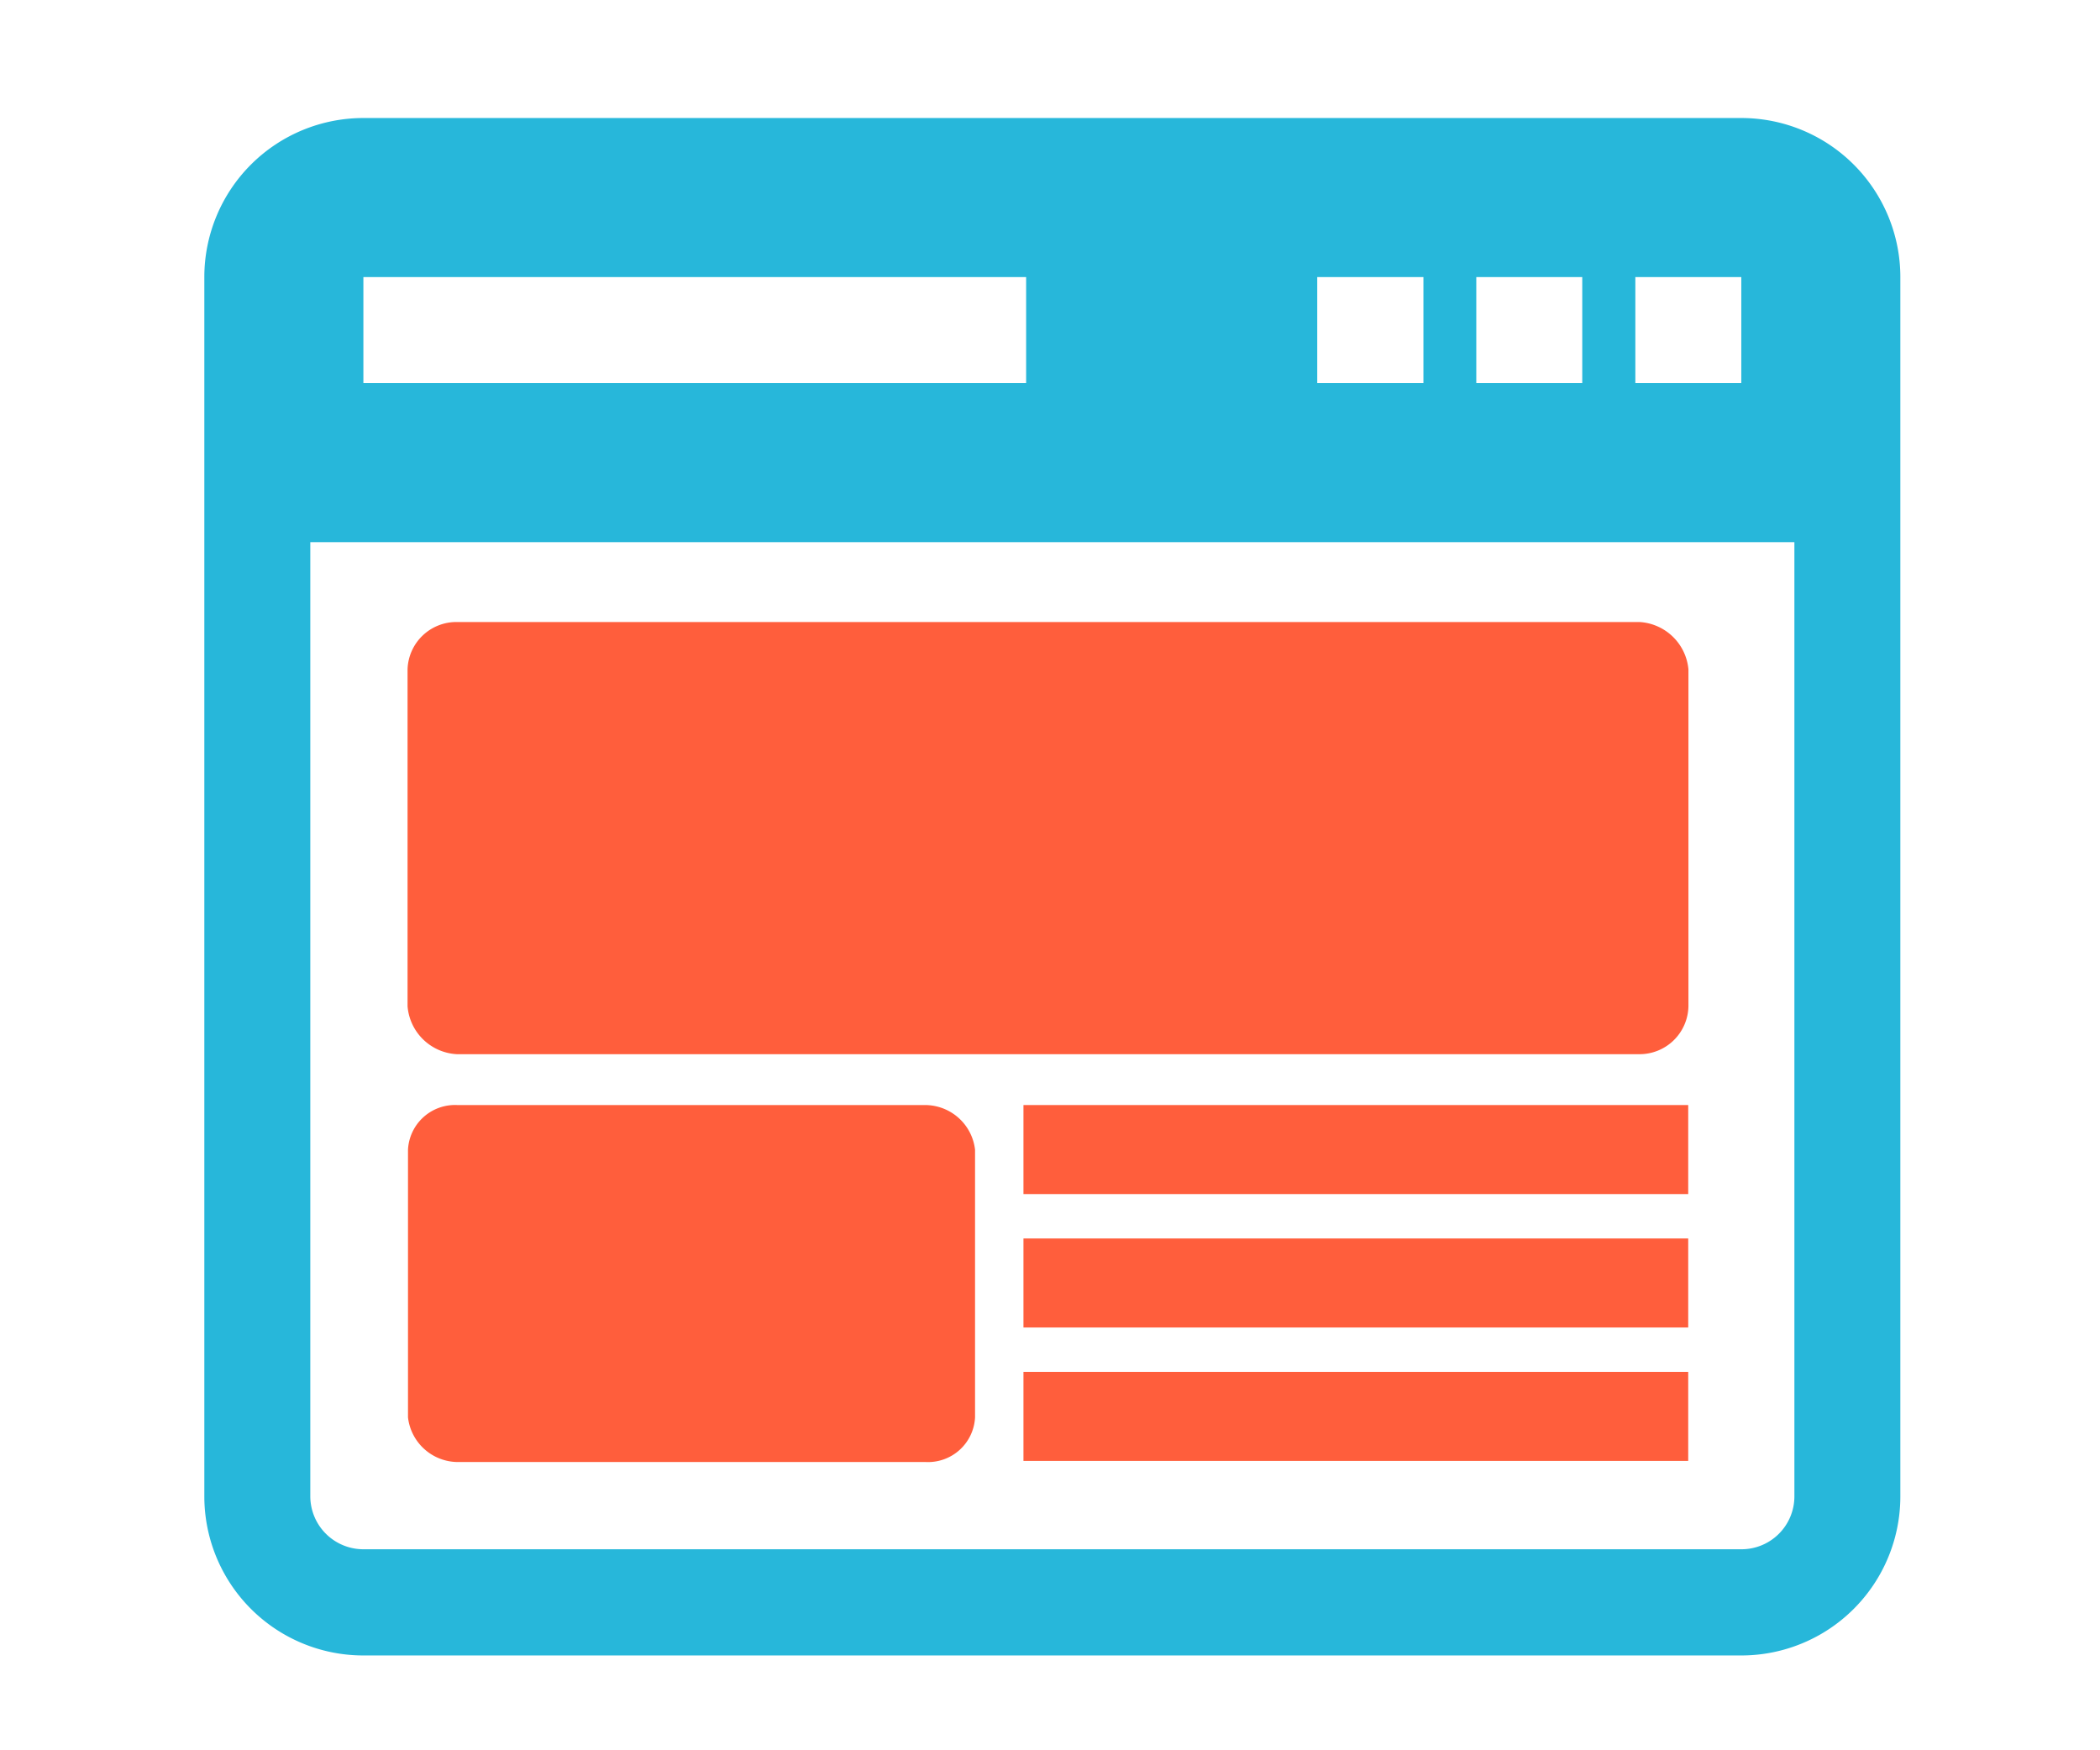
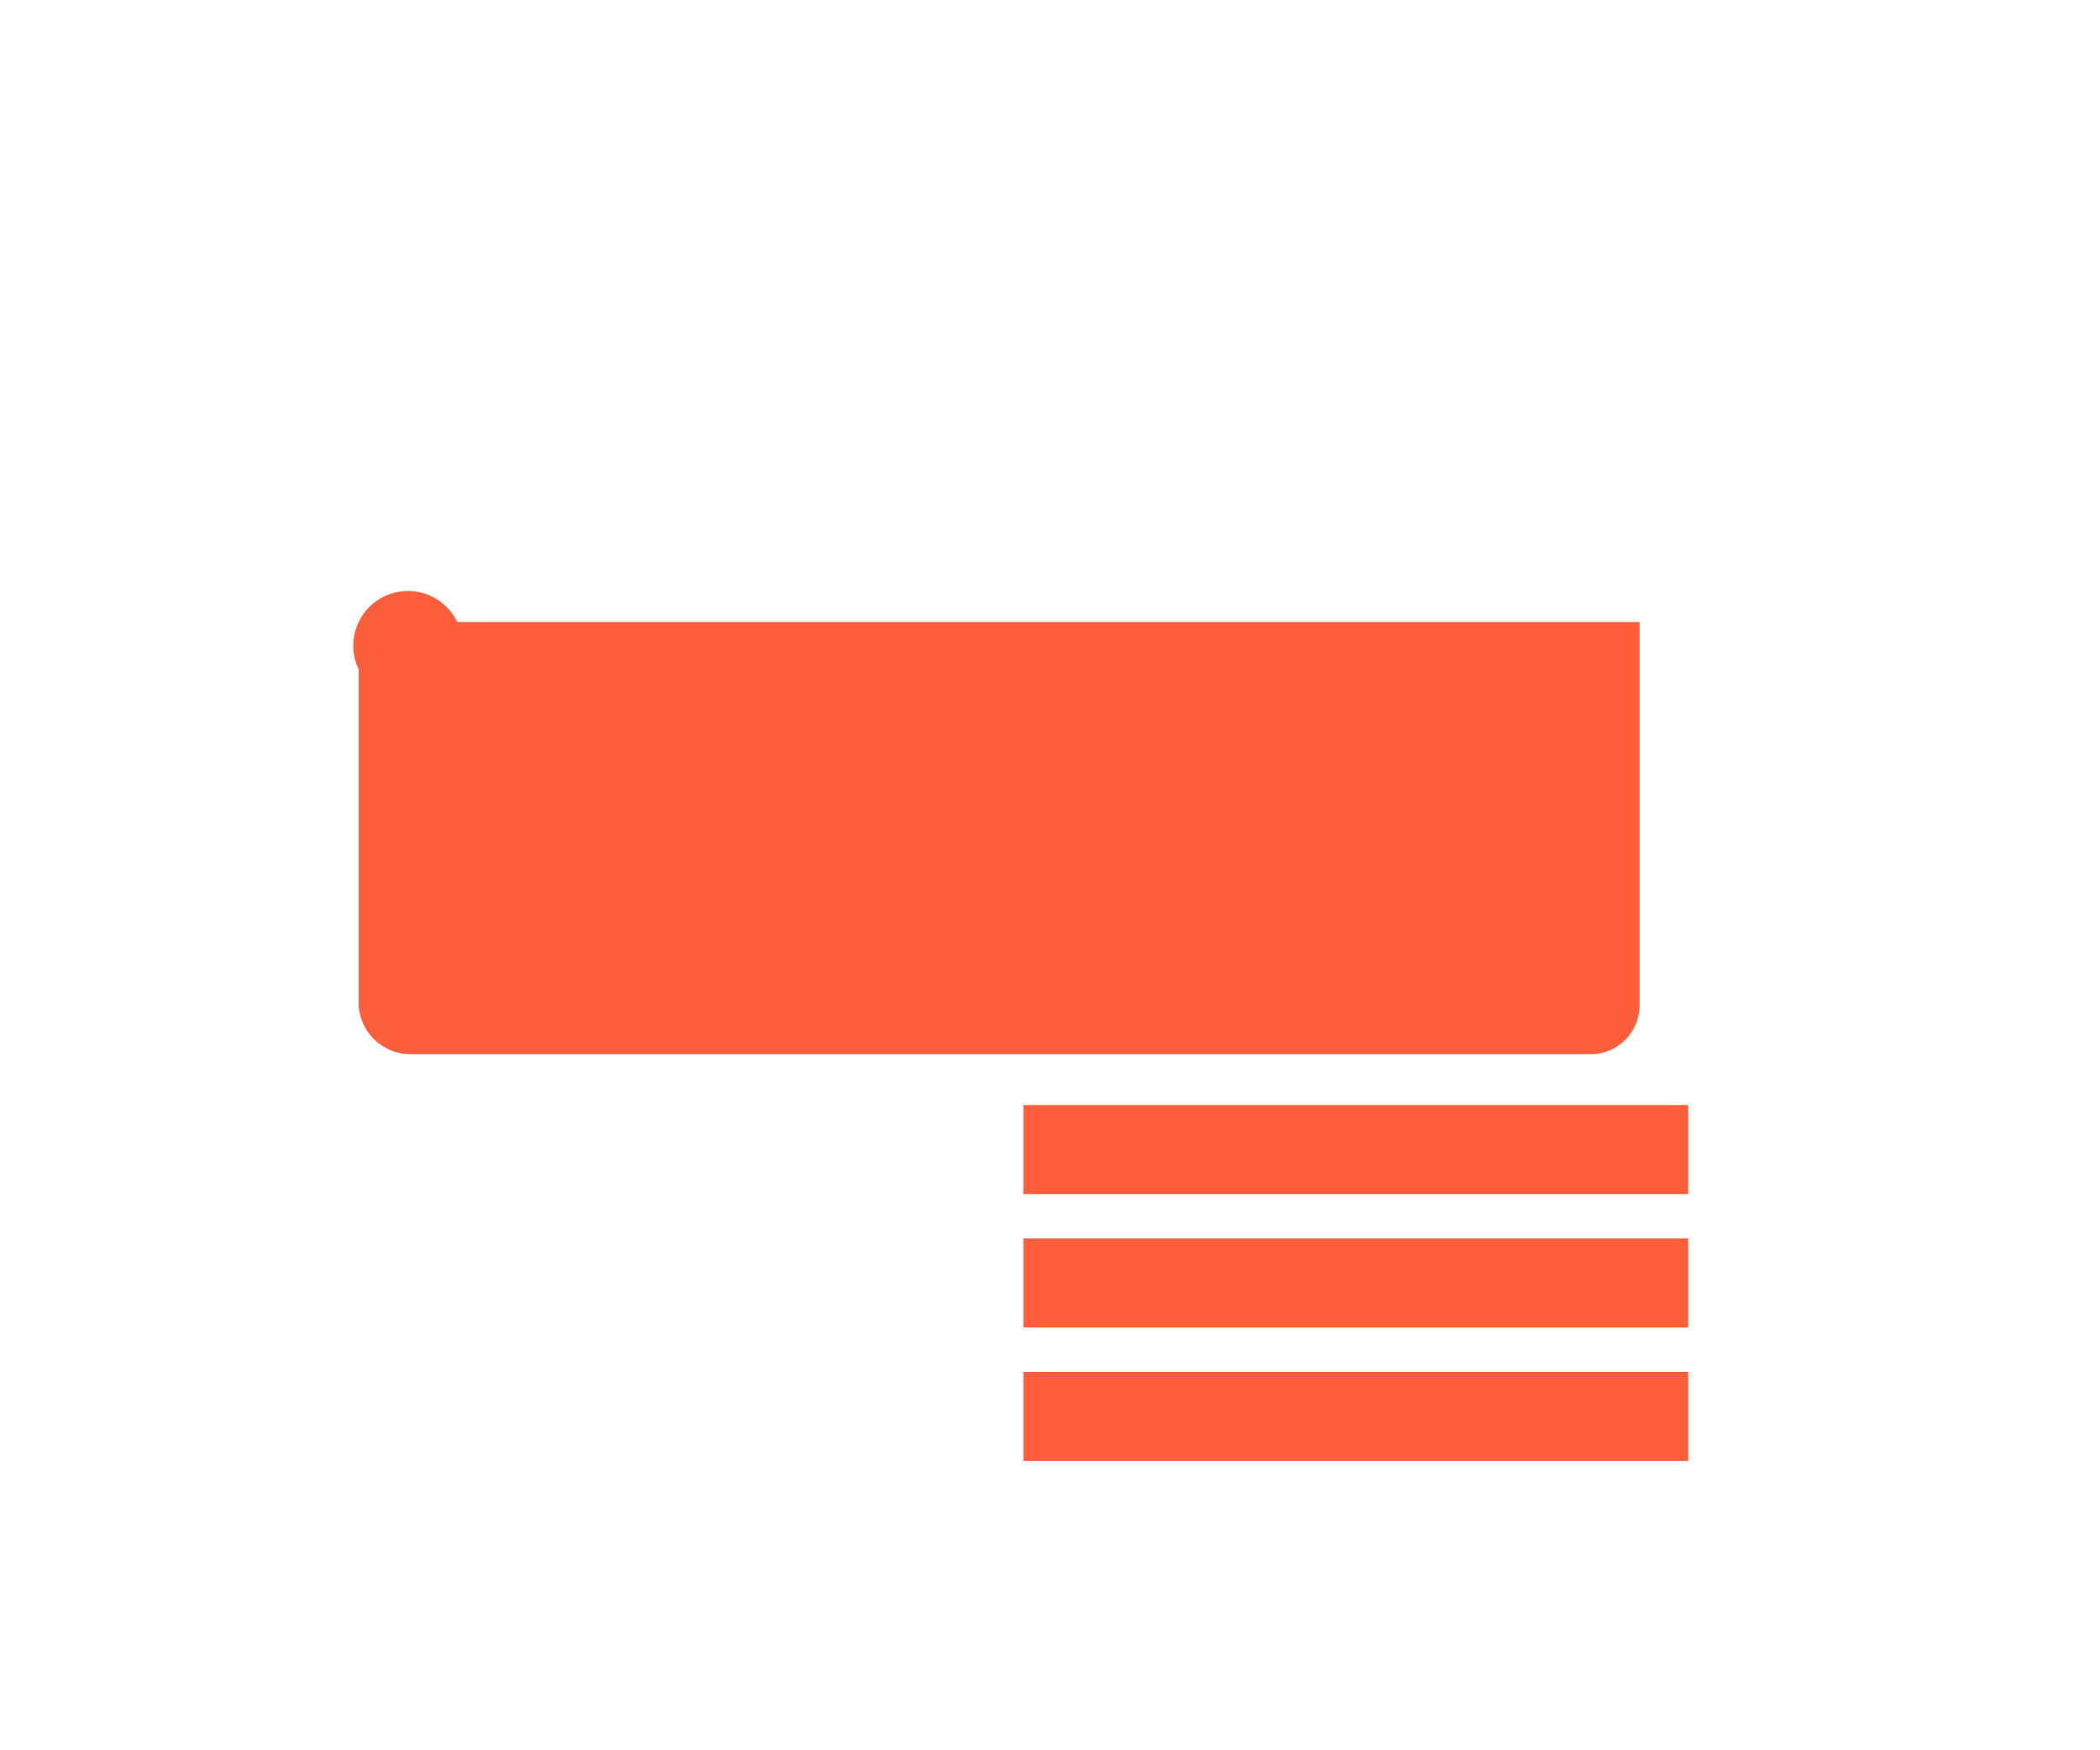
<svg xmlns="http://www.w3.org/2000/svg" id="Layer_1" data-name="Layer 1" viewBox="0 0 94.14 78.44">
  <defs>
    <style>.cls-1{fill:#27b7da;}.cls-2{fill:#ff5e3c;}</style>
  </defs>
-   <path class="cls-1" d="M80.44,67.07a2.37,2.37,0,0,1-2.38,2.37H16.29a2.38,2.38,0,0,1-2.38-2.37V24.3H80.44ZM16.29,12.42H46v4.75H16.29Zm42.76,0h4.76v4.75H59.05Zm7.13,0h4.75v4.75H66.18Zm7.13,0h4.75v4.75H73.31Zm4.75-7.13H16.29a7.13,7.13,0,0,0-7.13,7.13V67.07a7.13,7.13,0,0,0,7.13,7.13H78.06a7.13,7.13,0,0,0,7.13-7.13V12.42A7.13,7.13,0,0,0,78.06,5.29Z" />
-   <path class="cls-2" d="M20.5,27.88h53A2.34,2.34,0,0,1,75.69,30V45.1a2.19,2.19,0,0,1-2.21,2.15h-53a2.34,2.34,0,0,1-2.21-2.15V30A2.19,2.19,0,0,1,20.5,27.88Z" />
-   <path class="cls-2" d="M20.5,49.53h21a2.26,2.26,0,0,1,2.21,2v12a2.11,2.11,0,0,1-2.21,2h-21a2.26,2.26,0,0,1-2.21-2v-12A2.11,2.11,0,0,1,20.5,49.53Z" />
+   <path class="cls-2" d="M20.5,27.88h53V45.1a2.19,2.19,0,0,1-2.21,2.15h-53a2.34,2.34,0,0,1-2.21-2.15V30A2.19,2.19,0,0,1,20.5,27.88Z" />
  <rect class="cls-2" x="45.88" y="49.53" width="29.8" height="3.99" />
  <rect class="cls-2" x="45.88" y="55.51" width="29.8" height="3.99" />
  <rect class="cls-2" x="45.88" y="61.49" width="29.8" height="3.99" />
</svg>